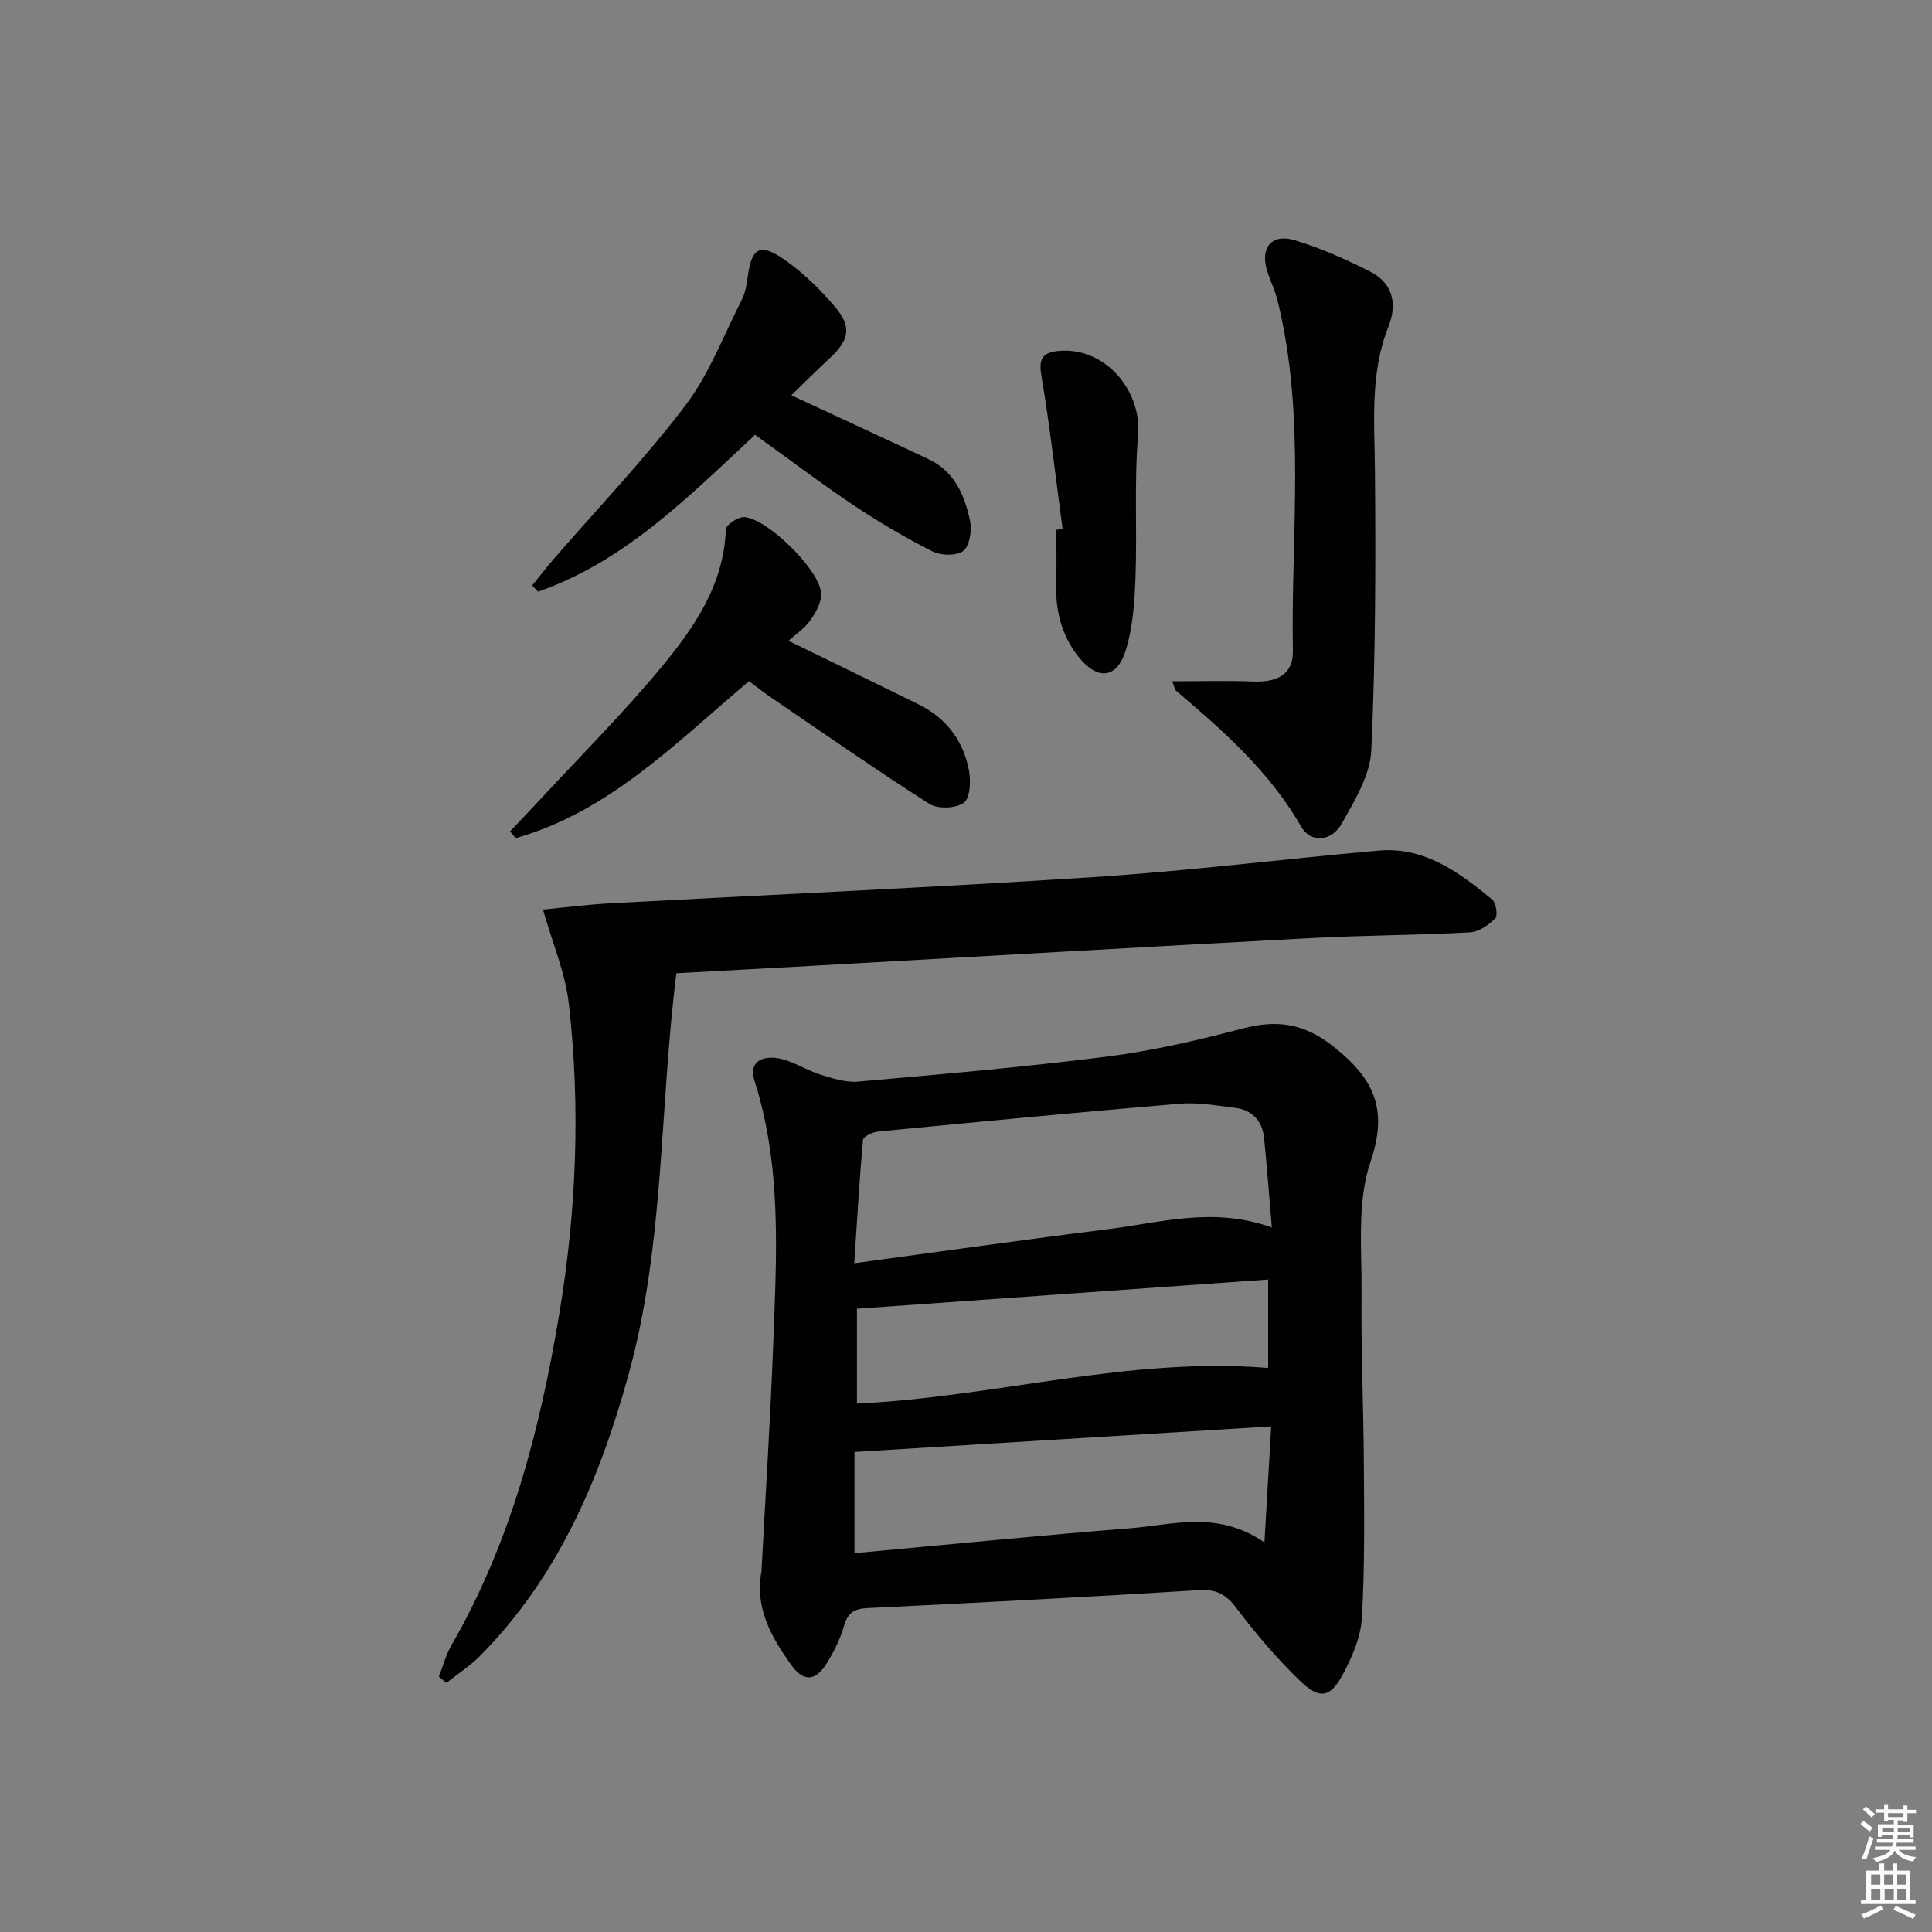
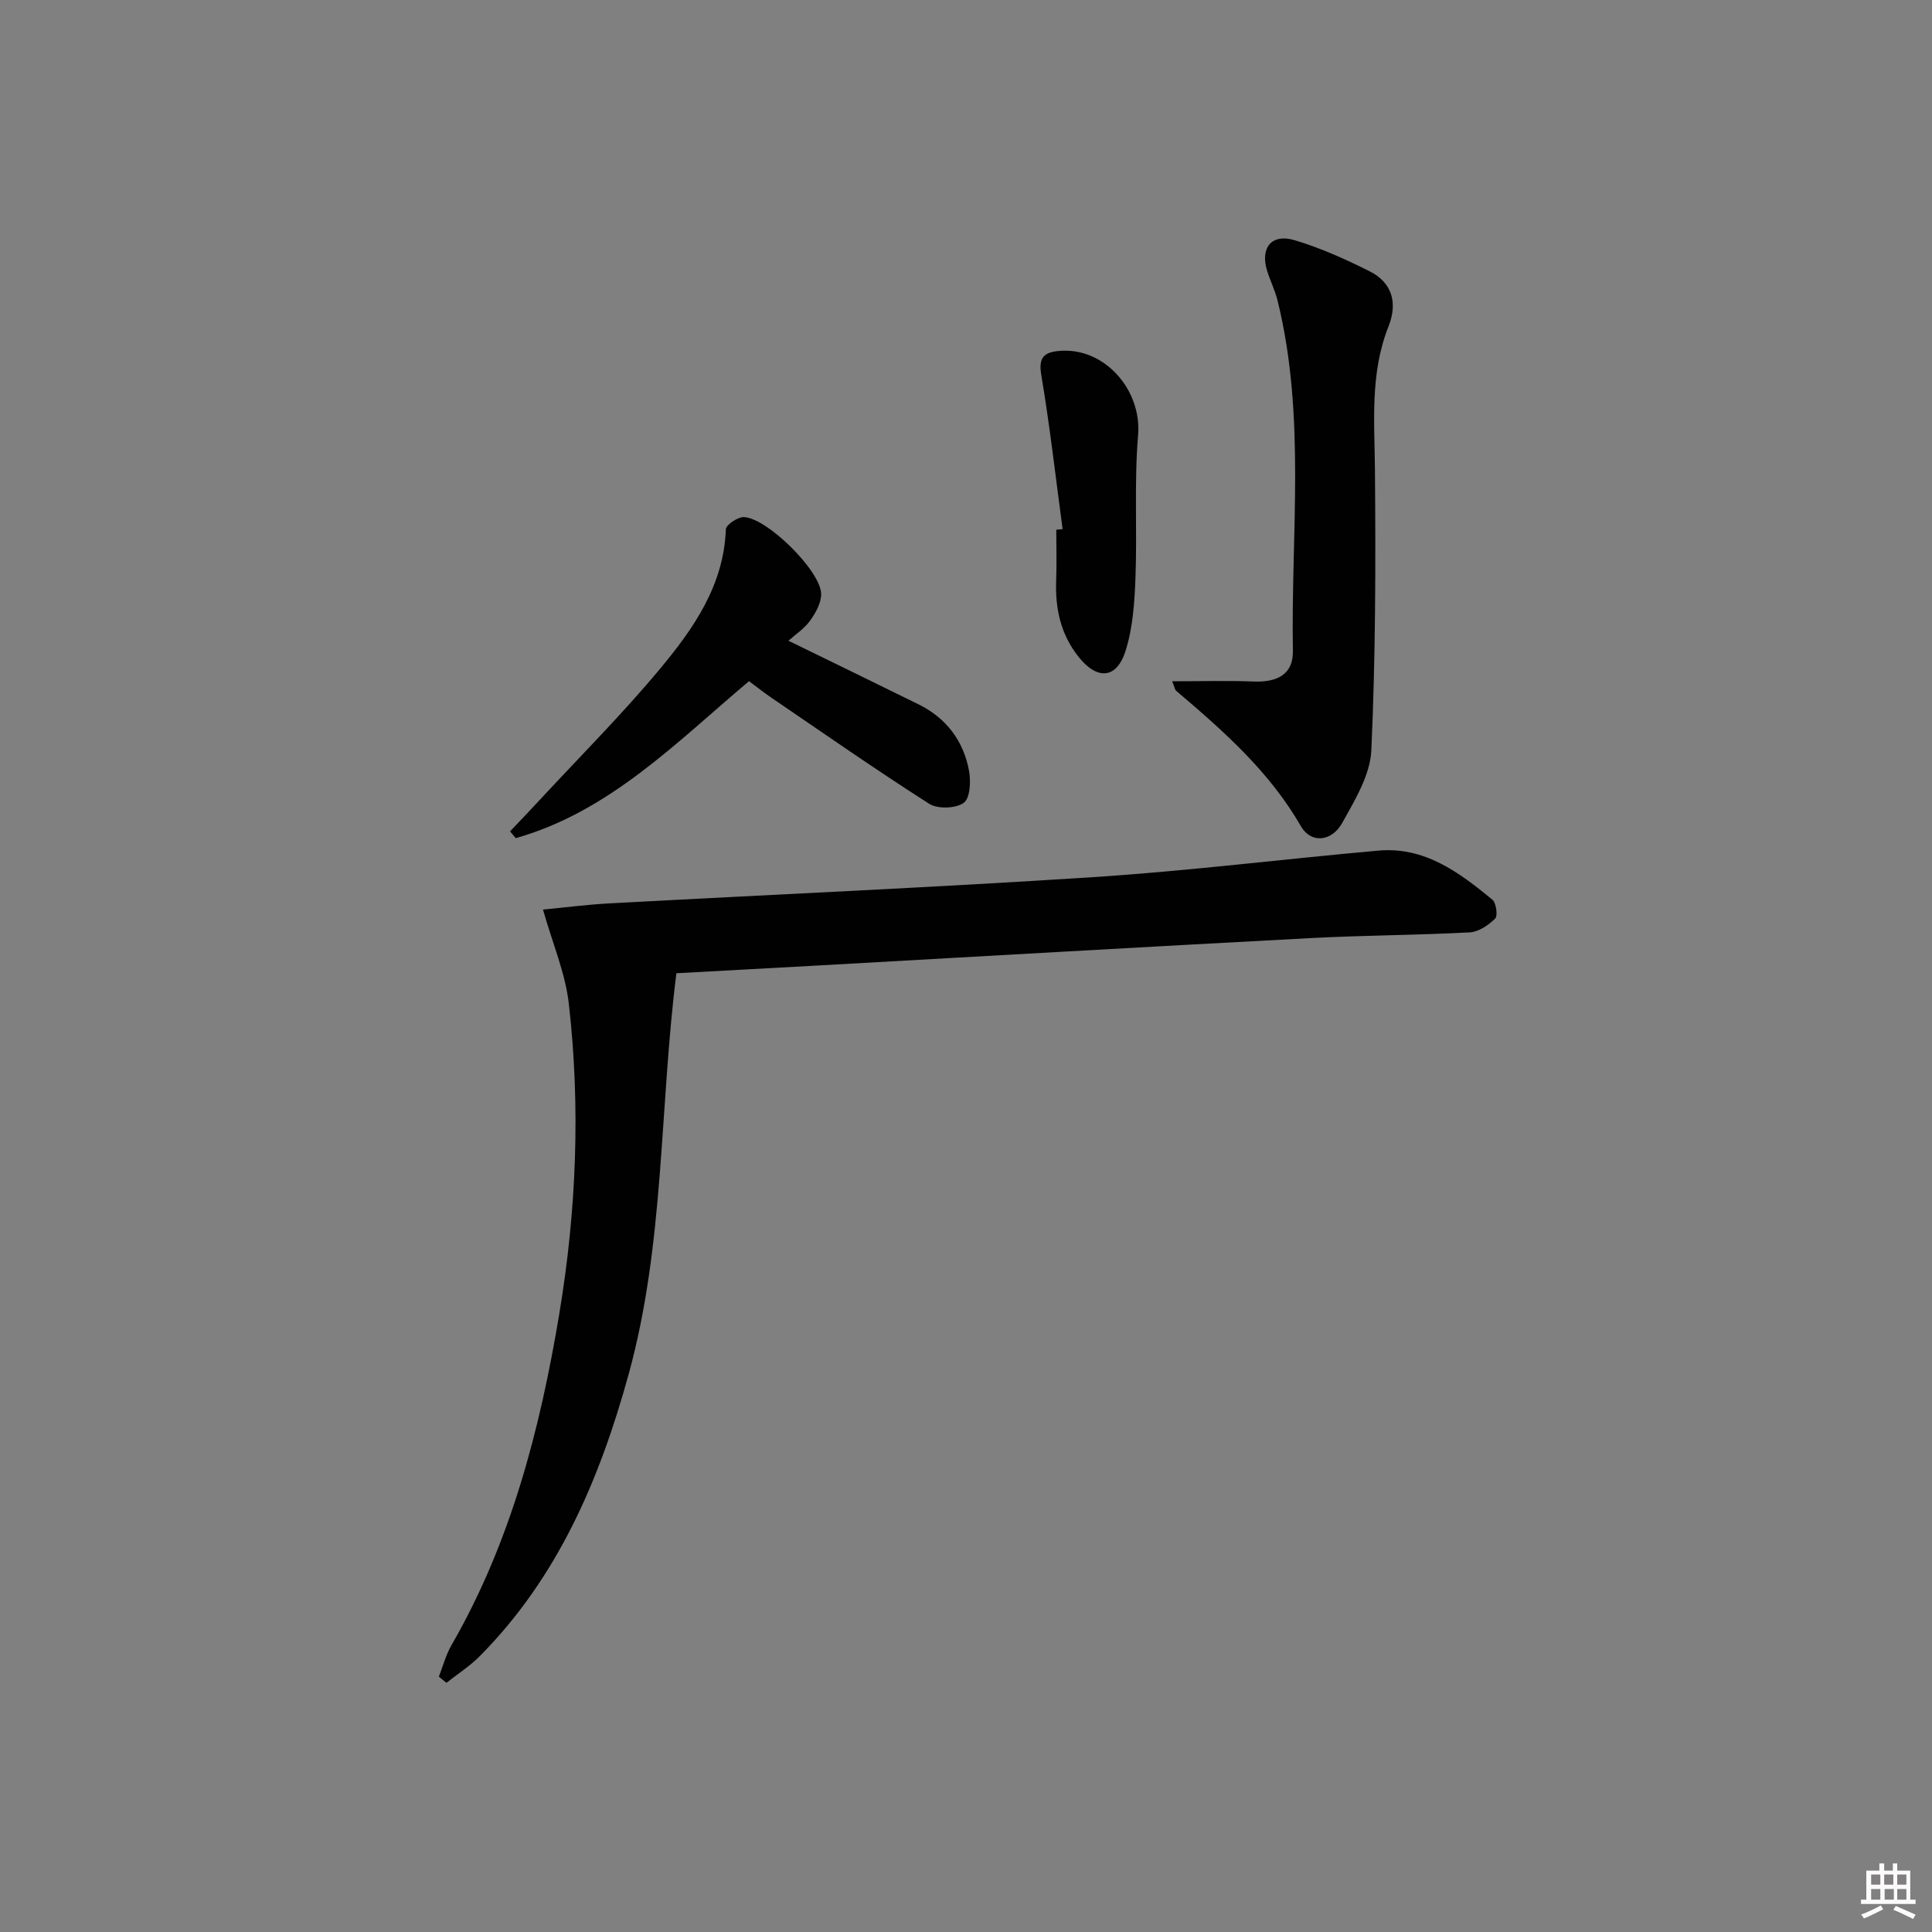
<svg xmlns="http://www.w3.org/2000/svg" enable-background="new 0 0 400 400" viewBox="0 0 400 400">
  <rect x="0" y="0" width="400" height="400" fill="#808080" stroke="none" />
-   <path d="m385.2 377.6.6-.6c.6.4 1.3.9 1.9 1.5l-.6.7c-.8-.6-1.4-1.1-1.9-1.6zm.3 7.1c.6-1.4 1.1-2.9 1.5-4.5.3.1.6.3.9.4-.5 1.4-1 2.9-1.5 4.4l-.9-.2zm.2-10.1.6-.6c.7.5 1.3 1.1 1.9 1.6l-.7.7c-.6-.6-1.2-1.2-1.8-1.7zm8.4-.8h.8v.9h1.8v.7h-1.8v1.8h-.8v-.3h-1.2v.9h3.3v2.6h-.8v-.4h-2.5c0 .3 0 .6-.1.8h3.4v.7h-3.5c0 .3-.1.6-.1.8h4v.7h-3.5c.7.9 1.9 1.3 3.6 1.5-.2.2-.4.5-.6.9-1.9-.3-3.2-1.1-3.8-2.3-.5 1.1-1.8 2-3.9 2.4-.2-.3-.4-.5-.6-.8 1.9-.4 3.1-.9 3.6-1.7h-3.2v-.7h3.5c.1-.2.1-.5.2-.8h-3.3v-.7h3.4c0-.2 0-.5 0-.8h-2.4v.3h-.8v-2.6h3.3v-.9h-1.2v.3h-.8v-1.8h-1.8v-.7h1.8v-.9h.8v.9h3.2zm-4.4 5.5h2.4c0-.3 0-.6 0-.9h-2.4zm1.2-3.1h3.2v-.8h-3.2zm4.4 2.2h-2.4v.9h2.5v-.9z" fill="#fcfafa" />
  <path d="m389.2 385.8h.9v1.5h1.8v-1.5h.9v1.5h2.7v6h1.1v.9h-11.3v-.9h1.1v-6h2.7v-1.5zm.2 8.7.5.8c-1.2.6-2.5 1.3-4 1.9-.2-.3-.3-.6-.6-.8 1.6-.6 3-1.3 4.1-1.9zm-2-4.3h1.9v-2.1h-1.9zm0 3.1h1.9v-2.2h-1.9zm2.7-3.1h1.9v-2.1h-1.9zm.1 3.1h1.9v-2.2h-1.9zm2.3 1.3c1.4.6 2.7 1.2 4.1 1.8l-.5.9c-1.5-.7-2.8-1.4-4.1-1.9zm2.2-6.5h-1.9v2.1h1.9zm-1.9 5.2h1.9v-2.2h-1.9z" fill="#fcfafa" />
  <g fill="#010101">
-     <path d="m157.65 325.41c.83-15.75 1.85-31.49 2.44-47.25.68-18.24 1.81-36.55-3.87-54.38-1.35-4.24 1.97-5.16 4.84-4.68 3.01.5 5.75 2.43 8.73 3.36 2.54.8 5.31 1.7 7.88 1.47 17.21-1.52 34.43-3 51.56-5.18 9.46-1.21 18.84-3.39 28.08-5.82 7.18-1.89 12.79-1.03 18.88 3.83 8.29 6.61 11.27 12.88 7.55 23.81-2.82 8.3-1.76 18.02-1.85 27.12-.12 11.99.43 23.98.49 35.97.06 10.46.19 20.93-.42 31.36-.23 3.94-2 8.01-3.9 11.57-2.62 4.94-4.84 5.34-8.95 1.37-4.75-4.6-9.1-9.69-13.08-14.98-2.16-2.88-4.17-3.98-7.8-3.76-22.89 1.41-45.8 2.61-68.71 3.72-2.83.14-4.06 1.09-4.82 3.8-.75 2.67-2.07 5.26-3.54 7.64-2.31 3.74-4.82 3.89-7.38.29-4.08-5.74-7.55-11.8-6.13-19.26zm105.67-71.27c-.58-6.75-1-12.69-1.62-18.61-.37-3.56-2.52-5.77-6.09-6.19-3.78-.45-7.65-1.15-11.4-.83-20.83 1.75-41.64 3.75-62.45 5.77-1.11.11-3.01 1.03-3.08 1.7-.75 8.3-1.23 16.63-1.82 25.56 18.32-2.48 35.37-4.91 52.47-7.04 10.93-1.36 21.85-4.72 33.99-.36zm-1.53 65.2c.52-8.87.95-16.33 1.4-24.02-29.25 1.79-57.49 3.52-86.28 5.29v20.96c19.26-1.77 38.24-3.66 57.25-5.18 8.8-.7 17.86-3.74 27.63 2.95zm-84.37-28.75c28.58-1.33 56.36-9.74 85.14-7.37 0-5.89 0-11.95 0-18.31-28.53 2.03-56.66 4.02-85.14 6.05z" />
    <path d="m90.86 347.14c.85-2.17 1.44-4.48 2.59-6.48 12.31-21.34 18.37-44.74 22.36-68.74 3.53-21.24 4.4-42.69 1.96-64.1-.72-6.35-3.36-12.47-5.35-19.5 4.47-.43 9.15-1.04 13.85-1.29 33.36-1.81 66.75-3.27 100.09-5.43 19.71-1.28 39.35-3.74 59.03-5.49 9.56-.85 16.72 4.51 23.57 10.14.81.67 1.18 3.35.6 3.93-1.39 1.37-3.43 2.76-5.27 2.86-10.96.58-21.94.6-32.9 1.18-34.52 1.83-69.03 3.83-103.54 5.76-9.28.52-18.55 1.01-27.81 1.52-3.52 27.91-2.42 55.96-9.89 83.04-6 21.77-14.64 42.03-30.82 58.35-2.06 2.08-4.59 3.69-6.9 5.52-.52-.43-1.04-.85-1.57-1.27z" />
    <path d="m242.69 141.05c6.02 0 11.45-.16 16.87.05 4.92.19 8.21-1.51 8.12-6.34-.43-24.19 2.73-48.57-3.17-72.51-.51-2.08-1.49-4.05-2.14-6.1-1.53-4.81.87-7.86 5.67-6.42 5.35 1.6 10.53 3.93 15.53 6.44 4.74 2.38 5.81 6.62 3.9 11.43-3.87 9.74-2.88 19.84-2.8 29.97.16 19.26.13 38.54-.75 57.78-.23 5.11-3.41 10.31-6.03 15.03-2.17 3.9-6.47 4.3-8.54.7-6.53-11.36-16.07-19.76-25.83-28.05-.3-.27-.36-.84-.83-1.98z" />
    <path d="m155.07 141.03c-15.19 12.82-28.93 27.01-48.29 32.5-.39-.47-.79-.94-1.18-1.4 2.07-2.19 4.17-4.37 6.22-6.59 8.36-9.03 17.09-17.75 24.94-27.2 6.88-8.28 13.11-17.2 13.52-28.76.03-.93 2.51-2.59 3.78-2.52 4.84.25 15.82 11.12 15.95 15.86.05 1.86-1.13 3.97-2.29 5.58-1.2 1.67-3.06 2.88-4.48 4.16 9.19 4.49 18.06 8.79 26.9 13.15 5.75 2.83 9.32 7.53 10.48 13.73.41 2.19.24 5.74-1.09 6.68-1.66 1.19-5.4 1.31-7.16.19-11.07-7.06-21.84-14.59-32.7-21.98-1.49-1.02-2.92-2.15-4.6-3.4z" />
-     <path d="m163.84 81.84c9.6 4.47 19.04 8.81 28.43 13.24 5.36 2.53 7.47 7.48 8.57 12.77.41 1.98-.08 5.14-1.4 6.2-1.35 1.08-4.62 1-6.38.11-5.62-2.83-11.09-6.05-16.32-9.55-6.89-4.61-13.51-9.63-20.41-14.59-13.68 12.72-26.85 26.16-44.93 32.48-.41-.43-.81-.86-1.22-1.29 1.47-1.81 2.89-3.66 4.41-5.42 9.14-10.55 18.84-20.69 27.27-31.78 4.94-6.5 7.93-14.5 11.69-21.88.66-1.3 1-2.84 1.18-4.31.86-6.83 2.62-7.77 8.41-3.54 3.59 2.62 6.85 5.84 9.73 9.23 3.53 4.16 2.98 6.89-1.08 10.65-2.9 2.68-5.68 5.47-7.95 7.68z" />
    <path d="m220 109.54c-1.43-10.66-2.64-21.35-4.42-31.95-.59-3.52.52-4.61 3.53-4.92 9.46-.96 17.32 7.99 16.52 17.44-.83 9.76-.17 19.63-.54 29.44-.19 5.08-.53 10.34-2.03 15.13-1.85 5.92-5.88 6.16-9.72 1.36-3.75-4.69-4.89-10.04-4.67-15.88.13-3.49.02-6.99.02-10.48.43-.05.87-.1 1.31-.14z" />
  </g>
</svg>